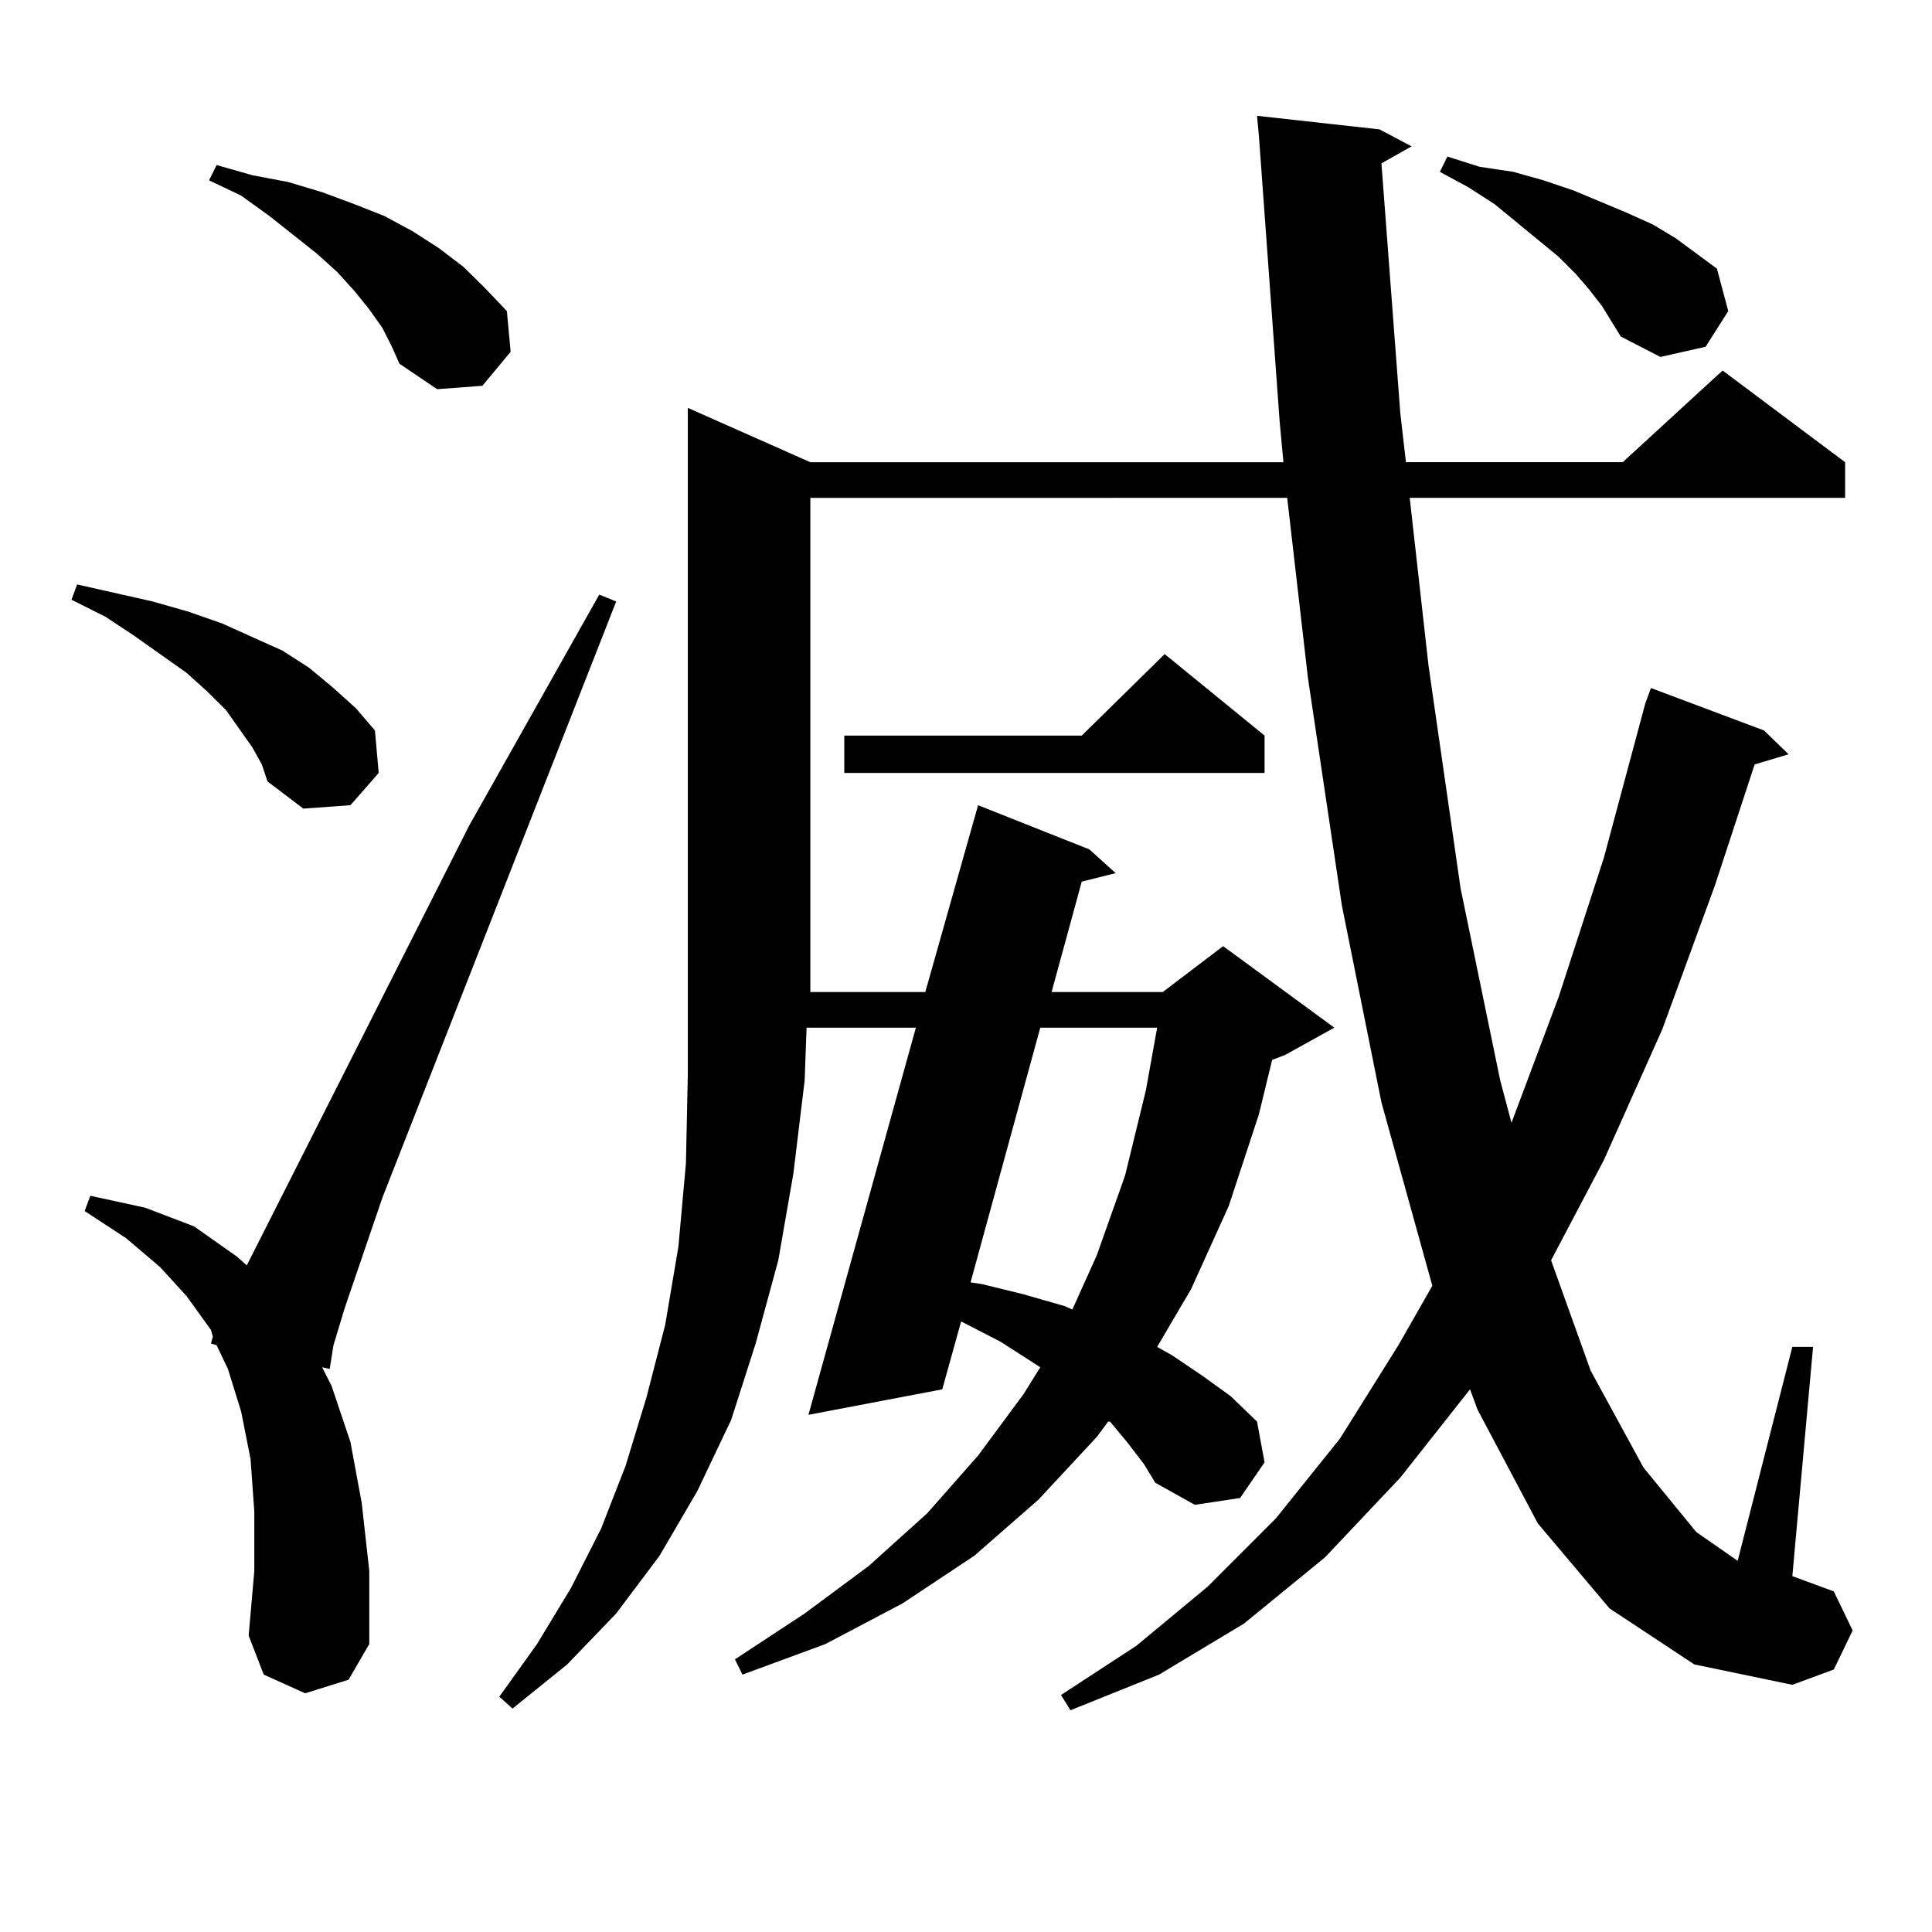
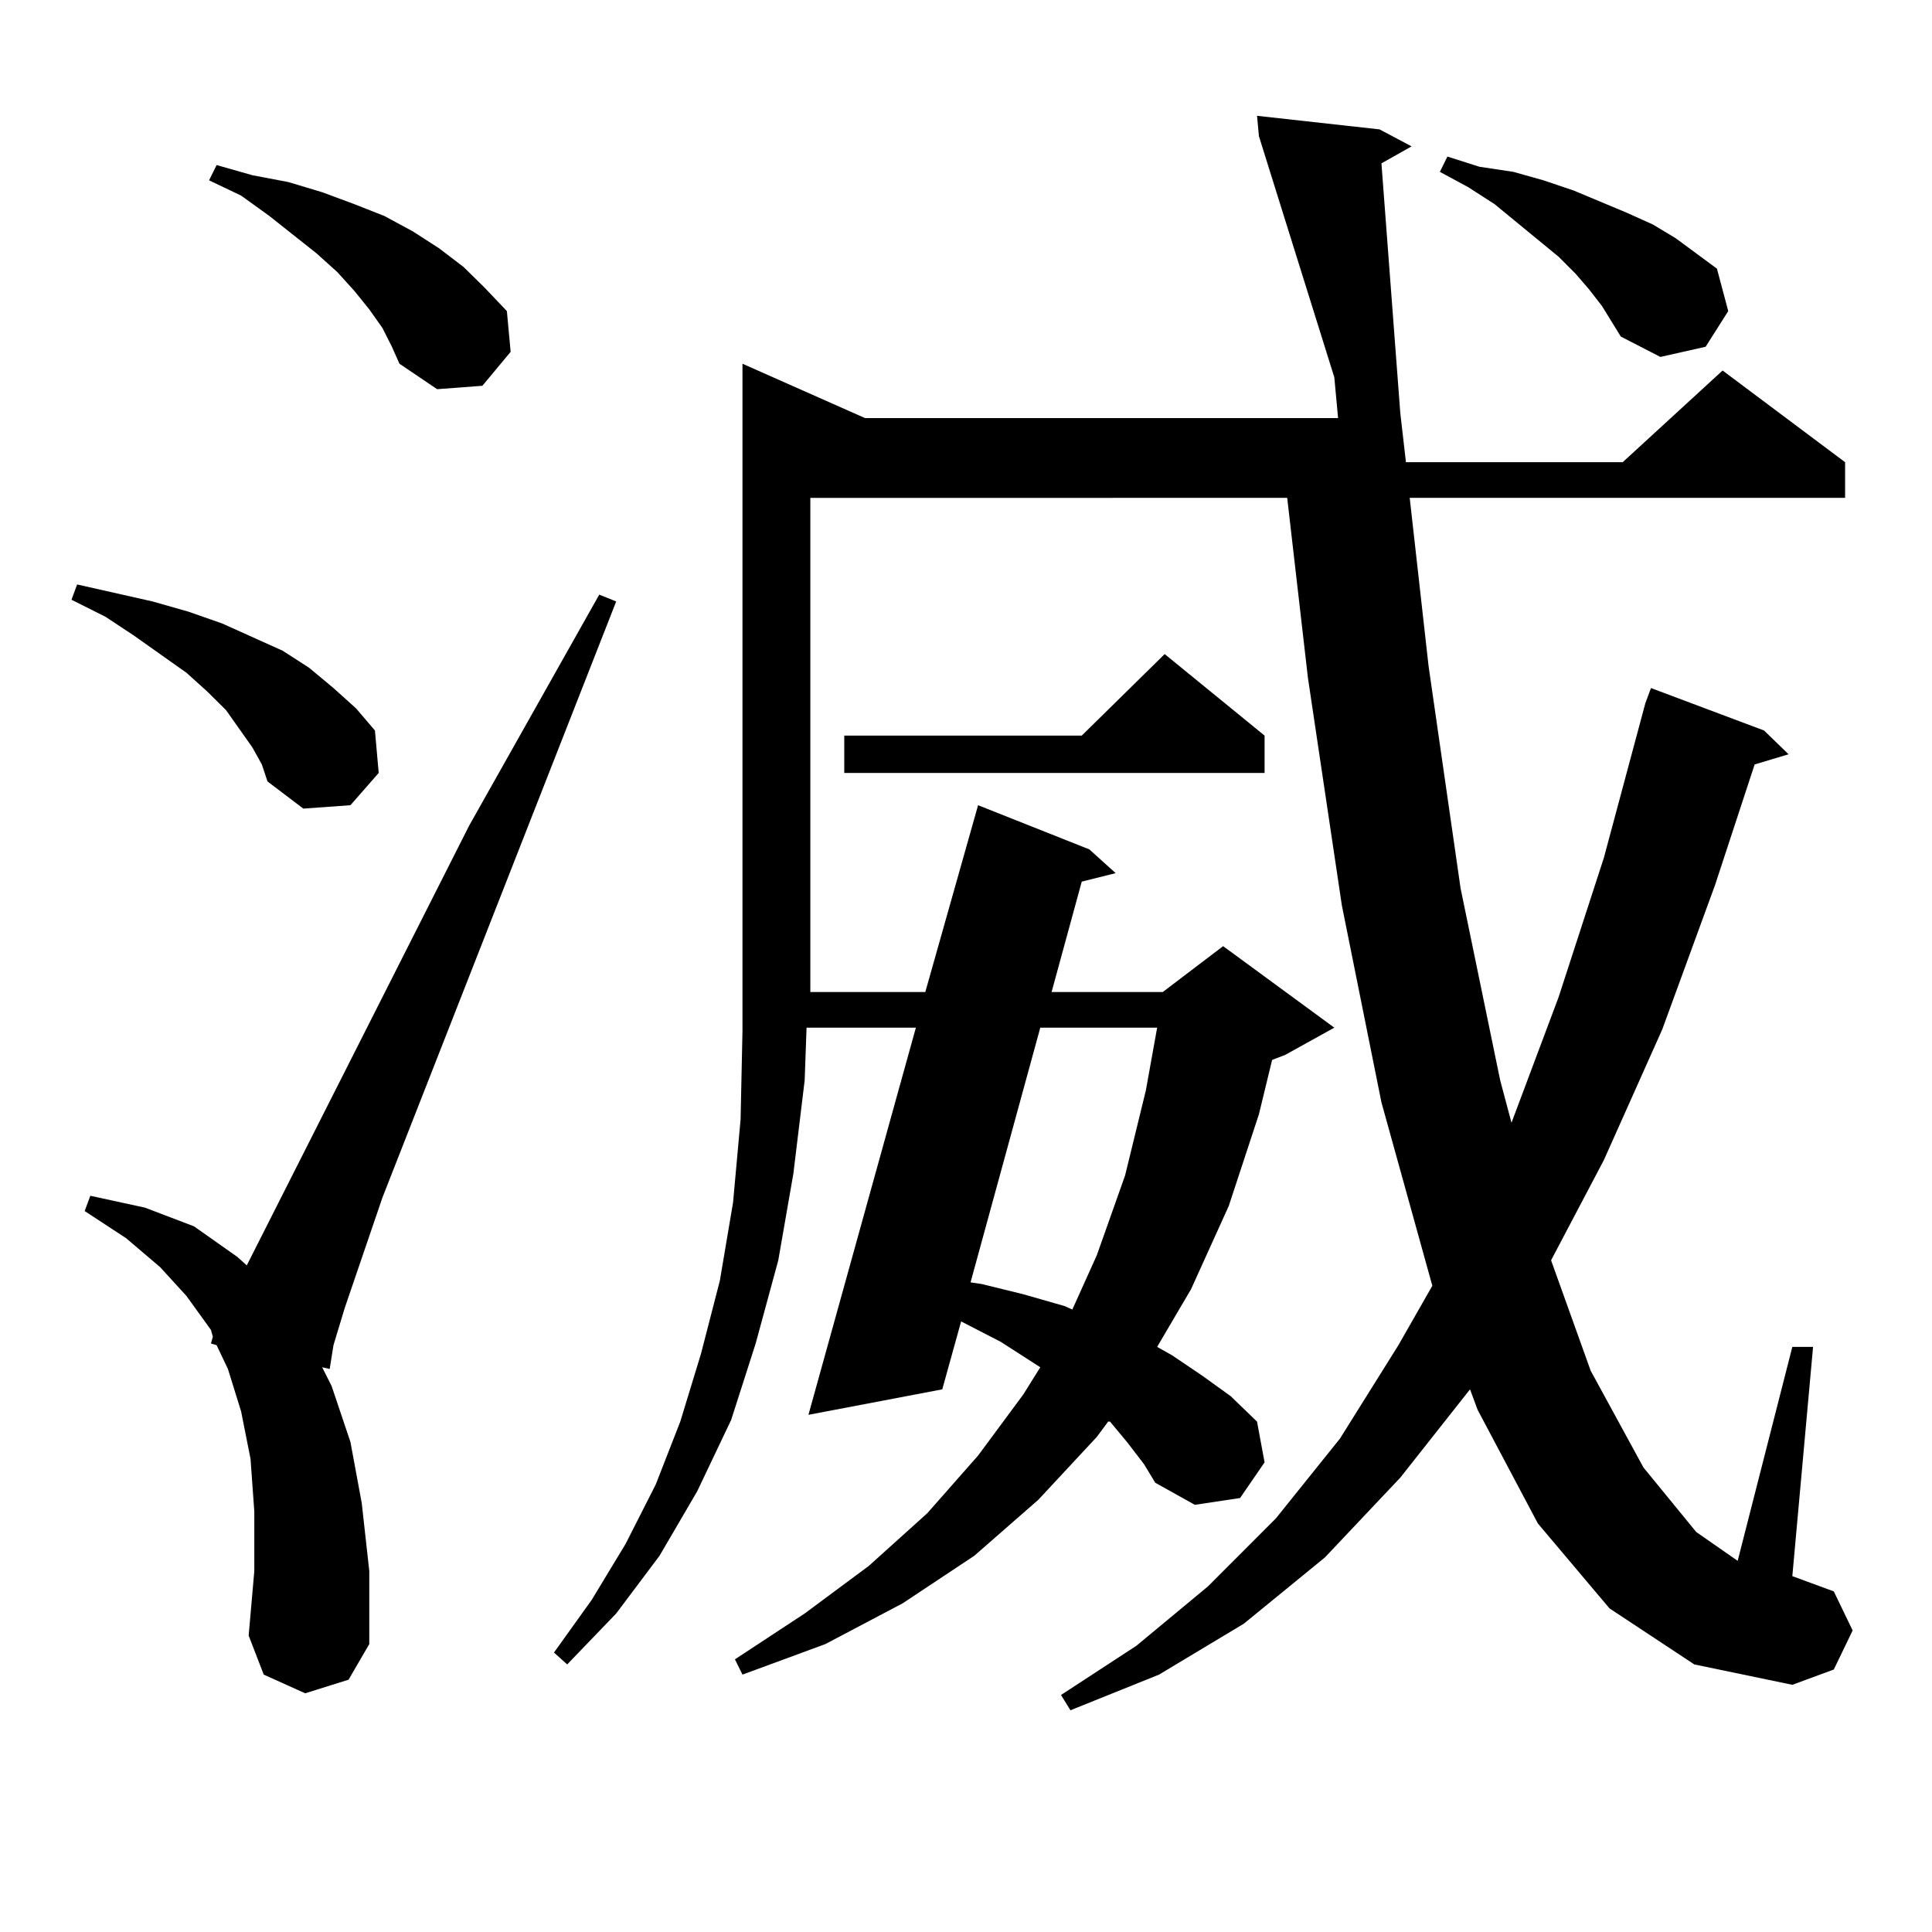
<svg xmlns="http://www.w3.org/2000/svg" version="1.1" id="图层_1" x="0px" y="0px" width="1000px" height="1000px" viewBox="0 0 1000 1000" enable-background="new 0 0 1000 1000" xml:space="preserve">
-   <path d="M130.655,386.895l-6.829-9.668l-6.829-9.668l-9.756-9.668l-10.731-9.668l-27.316-19.336l-14.634-9.668l-17.561-8.789  l2.927-7.91l39.023,8.789l18.536,5.273l17.561,6.152l15.609,7.031l15.609,7.031l13.658,8.789l12.683,10.547l11.707,10.547  l9.756,11.426l1.951,21.973l-14.634,16.699l-24.39,1.758l-18.536-14.063l-2.927-8.789L130.655,386.895z M157.972,876.445  l-21.463-9.668l-7.805-20.215l2.927-33.398v-30.762l-1.951-27.246l-4.878-24.609l-6.829-21.973l-5.854-12.305l-2.927-0.879  l0.976-3.516l-0.976-3.516L96.51,670.781L82.852,655.84l-17.561-14.941l-21.463-14.063l2.927-7.91l28.292,6.152l25.365,9.668  l22.438,15.82l4.878,4.395l115.119-227.637l67.315-119.531l8.78,3.516L197.971,619.805l-19.512,57.129l-5.854,19.336l-1.951,12.305  l-3.902-0.879l4.878,9.668l9.756,29.004l5.854,31.641l3.902,35.156v37.793l-10.731,18.457L157.972,876.445z M197.971,169.805  l-6.829-9.668l-7.805-9.668l-8.78-9.668l-10.731-9.668l-24.39-19.336l-14.634-10.547l-16.585-7.91l3.902-7.91l18.536,5.273  l18.536,3.516l17.561,5.273l16.585,6.152l15.609,6.152l14.634,7.91l13.658,8.789l12.683,9.668l10.731,10.547l11.707,12.305  l1.951,21.094l-14.634,17.578l-23.414,1.758l-19.512-13.184l-3.902-8.789L197.971,169.805z M583.327,746.367l-8.78-10.547h-0.976  l-5.854,7.91l-30.243,32.52l-33.17,29.004l-37.072,24.609l-39.999,21.094l-42.926,15.82l-3.902-7.91l36.097-23.73l33.17-24.609  l30.243-27.246l26.341-29.883l23.414-31.641l8.78-14.063l-20.487-13.184l-20.487-10.547l-9.756,35.156l-69.267,13.184  l55.608-200.391h-56.584l-0.976,27.246l-5.854,48.34l-7.805,44.824l-11.707,43.066l-12.683,39.551l-17.561,36.914l-19.512,33.398  l-22.438,29.883l-25.365,26.367l-28.292,22.852l-6.829-6.152l19.512-27.246l17.561-29.004l15.609-30.762l12.683-32.52l10.731-35.156  l9.756-37.793l6.829-40.43l3.902-43.066l0.976-45.703v-345.41l63.413,28.125h244.872l-1.951-21.094L651.618,70.488l-0.976-10.547  l63.413,7.031l16.585,8.789l-15.609,8.789l9.756,129.199l2.927,25.488h112.192l51.706-47.461l63.413,47.461v18.457h-225.36  l9.756,87.012l16.585,115.137l20.487,99.316l5.854,21.973l24.39-65.039l23.414-72.07l21.463-79.98l2.927-7.91l58.535,21.973  l12.683,12.305l-17.561,5.273l-20.487,62.402l-27.316,74.707l-30.243,67.676l-27.316,51.855l20.487,57.129l27.316,50.098  l27.316,33.398l21.463,14.941l28.292-110.742h10.731l-10.731,118.652l21.463,7.91l9.756,20.215l-9.756,20.215l-21.463,7.91  l-50.73-10.547L833.077,832.5l-37.072-43.945l-31.219-58.887l-3.902-10.547l-36.097,45.703l-39.023,41.309l-41.95,34.277  l-43.901,26.367l-45.853,18.457l-4.878-7.91l39.023-25.488l37.072-30.762l35.121-35.156l33.17-41.309l30.243-48.34l17.561-30.762  l-26.341-94.922l-20.487-101.953l-17.561-117.773l-10.731-93.164H419.429v250.488v5.273h59.511l27.316-96.68l57.56,22.852  l13.658,12.305l-17.561,4.395l-15.609,57.129h57.56l31.219-23.73l57.56,42.188l-25.365,14.063l-6.829,2.637l-6.829,28.125  l-15.609,47.461l-19.512,43.066l-17.561,29.883l7.805,4.395l15.609,10.547l14.634,10.547l13.658,13.184l3.902,21.094l-12.683,18.457  l-23.414,3.516l-20.487-11.426l-5.854-9.668L583.327,746.367z M654.545,380.742v19.336H436.989v-19.336h122.924l42.926-42.188  L654.545,380.742z M538.45,531.914L502.354,663.75l5.854,0.879l21.463,5.273l21.463,6.152l3.902,1.758l12.683-28.125l14.634-41.309  l10.731-43.945l5.854-32.52H538.45z M829.175,158.379l-6.829-8.789l-6.829-7.91l-8.78-8.789l-33.17-27.246l-13.658-8.789  l-14.634-7.91l3.902-7.91l16.585,5.273l17.561,2.637l15.609,4.395l15.609,5.273l27.316,11.426l13.658,6.152l11.707,7.031  l21.463,15.82l5.854,21.973l-11.707,18.457l-23.414,5.273l-20.487-10.547l-4.878-7.91L829.175,158.379z" />
+   <path d="M130.655,386.895l-6.829-9.668l-6.829-9.668l-9.756-9.668l-10.731-9.668l-27.316-19.336l-14.634-9.668l-17.561-8.789  l2.927-7.91l39.023,8.789l18.536,5.273l17.561,6.152l15.609,7.031l15.609,7.031l13.658,8.789l12.683,10.547l11.707,10.547  l9.756,11.426l1.951,21.973l-14.634,16.699l-24.39,1.758l-18.536-14.063l-2.927-8.789L130.655,386.895z M157.972,876.445  l-21.463-9.668l-7.805-20.215l2.927-33.398v-30.762l-1.951-27.246l-4.878-24.609l-6.829-21.973l-5.854-12.305l-2.927-0.879  l0.976-3.516l-0.976-3.516L96.51,670.781L82.852,655.84l-17.561-14.941l-21.463-14.063l2.927-7.91l28.292,6.152l25.365,9.668  l22.438,15.82l4.878,4.395l115.119-227.637l67.315-119.531l8.78,3.516L197.971,619.805l-19.512,57.129l-5.854,19.336l-1.951,12.305  l-3.902-0.879l4.878,9.668l9.756,29.004l5.854,31.641l3.902,35.156v37.793l-10.731,18.457L157.972,876.445z M197.971,169.805  l-6.829-9.668l-7.805-9.668l-8.78-9.668l-10.731-9.668l-24.39-19.336l-14.634-10.547l-16.585-7.91l3.902-7.91l18.536,5.273  l18.536,3.516l17.561,5.273l16.585,6.152l15.609,6.152l14.634,7.91l13.658,8.789l12.683,9.668l10.731,10.547l11.707,12.305  l1.951,21.094l-14.634,17.578l-23.414,1.758l-19.512-13.184l-3.902-8.789L197.971,169.805z M583.327,746.367l-8.78-10.547h-0.976  l-5.854,7.91l-30.243,32.52l-33.17,29.004l-37.072,24.609l-39.999,21.094l-42.926,15.82l-3.902-7.91l36.097-23.73l33.17-24.609  l30.243-27.246l26.341-29.883l23.414-31.641l8.78-14.063l-20.487-13.184l-20.487-10.547l-9.756,35.156l-69.267,13.184  l55.608-200.391h-56.584l-0.976,27.246l-5.854,48.34l-7.805,44.824l-11.707,43.066l-12.683,39.551l-17.561,36.914l-19.512,33.398  l-22.438,29.883l-25.365,26.367l-6.829-6.152l19.512-27.246l17.561-29.004l15.609-30.762l12.683-32.52l10.731-35.156  l9.756-37.793l6.829-40.43l3.902-43.066l0.976-45.703v-345.41l63.413,28.125h244.872l-1.951-21.094L651.618,70.488l-0.976-10.547  l63.413,7.031l16.585,8.789l-15.609,8.789l9.756,129.199l2.927,25.488h112.192l51.706-47.461l63.413,47.461v18.457h-225.36  l9.756,87.012l16.585,115.137l20.487,99.316l5.854,21.973l24.39-65.039l23.414-72.07l21.463-79.98l2.927-7.91l58.535,21.973  l12.683,12.305l-17.561,5.273l-20.487,62.402l-27.316,74.707l-30.243,67.676l-27.316,51.855l20.487,57.129l27.316,50.098  l27.316,33.398l21.463,14.941l28.292-110.742h10.731l-10.731,118.652l21.463,7.91l9.756,20.215l-9.756,20.215l-21.463,7.91  l-50.73-10.547L833.077,832.5l-37.072-43.945l-31.219-58.887l-3.902-10.547l-36.097,45.703l-39.023,41.309l-41.95,34.277  l-43.901,26.367l-45.853,18.457l-4.878-7.91l39.023-25.488l37.072-30.762l35.121-35.156l33.17-41.309l30.243-48.34l17.561-30.762  l-26.341-94.922l-20.487-101.953l-17.561-117.773l-10.731-93.164H419.429v250.488v5.273h59.511l27.316-96.68l57.56,22.852  l13.658,12.305l-17.561,4.395l-15.609,57.129h57.56l31.219-23.73l57.56,42.188l-25.365,14.063l-6.829,2.637l-6.829,28.125  l-15.609,47.461l-19.512,43.066l-17.561,29.883l7.805,4.395l15.609,10.547l14.634,10.547l13.658,13.184l3.902,21.094l-12.683,18.457  l-23.414,3.516l-20.487-11.426l-5.854-9.668L583.327,746.367z M654.545,380.742v19.336H436.989v-19.336h122.924l42.926-42.188  L654.545,380.742z M538.45,531.914L502.354,663.75l5.854,0.879l21.463,5.273l21.463,6.152l3.902,1.758l12.683-28.125l14.634-41.309  l10.731-43.945l5.854-32.52H538.45z M829.175,158.379l-6.829-8.789l-6.829-7.91l-8.78-8.789l-33.17-27.246l-13.658-8.789  l-14.634-7.91l3.902-7.91l16.585,5.273l17.561,2.637l15.609,4.395l15.609,5.273l27.316,11.426l13.658,6.152l11.707,7.031  l21.463,15.82l5.854,21.973l-11.707,18.457l-23.414,5.273l-20.487-10.547l-4.878-7.91L829.175,158.379z" />
</svg>